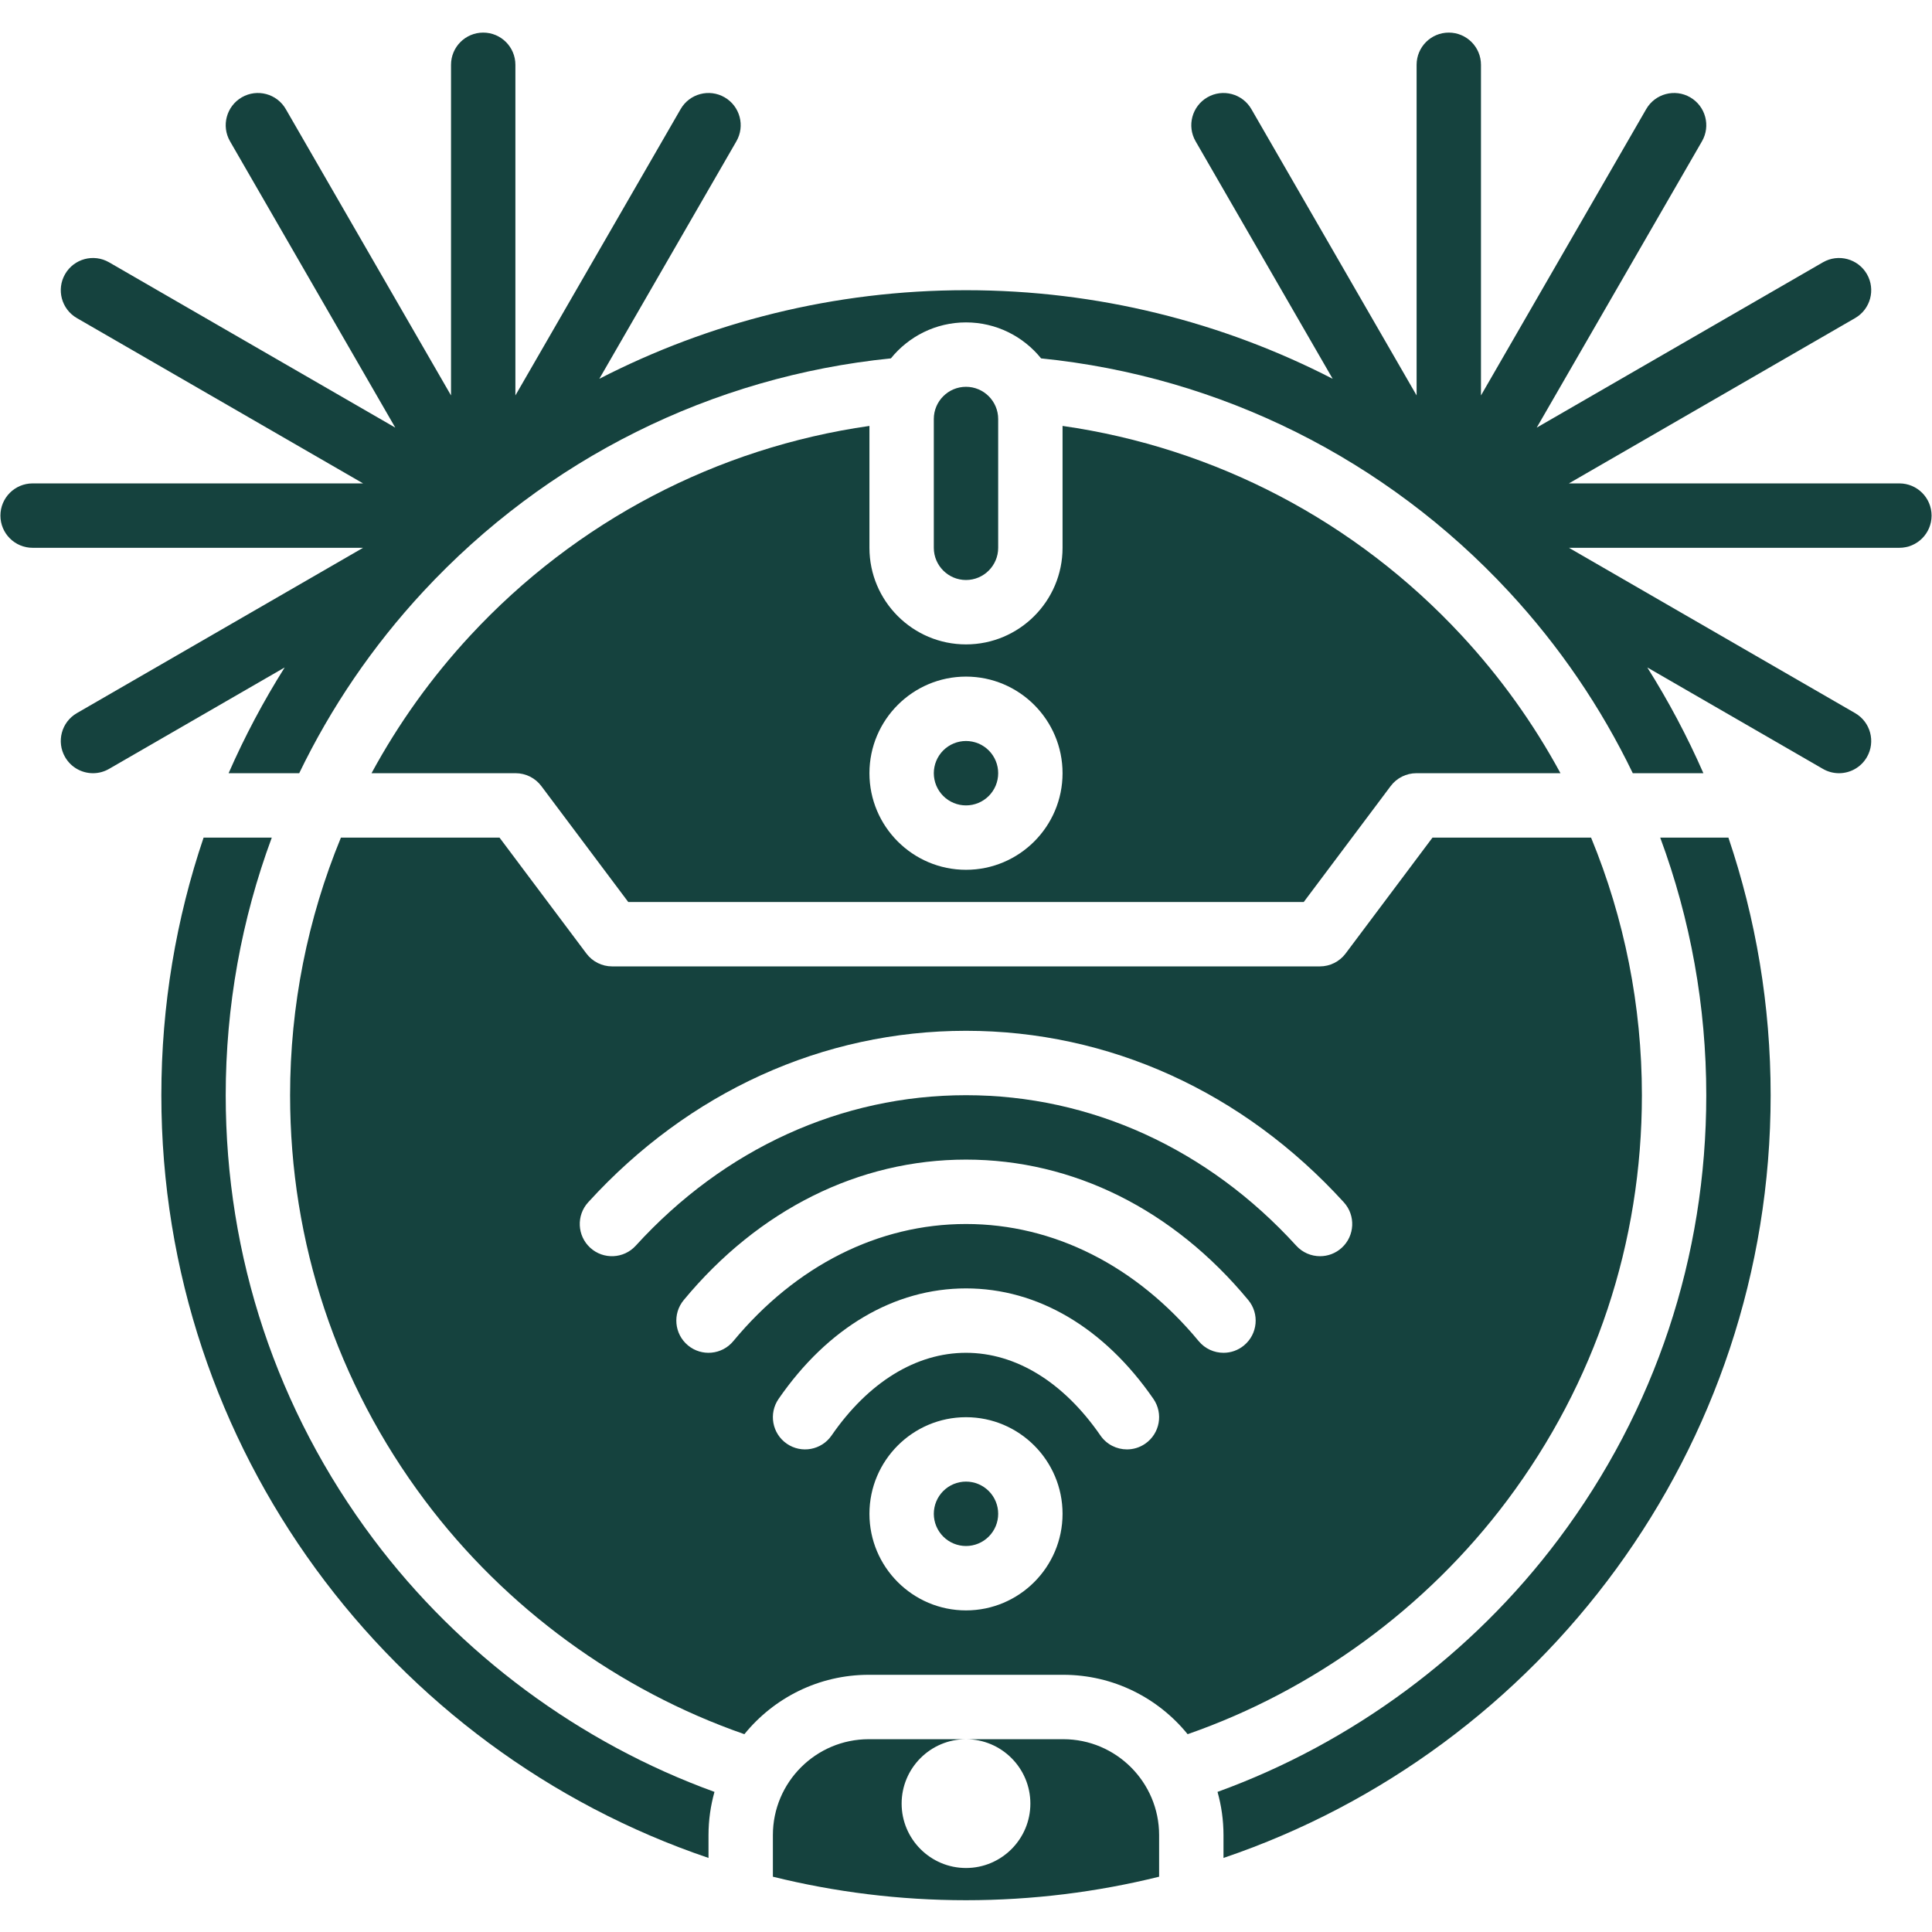
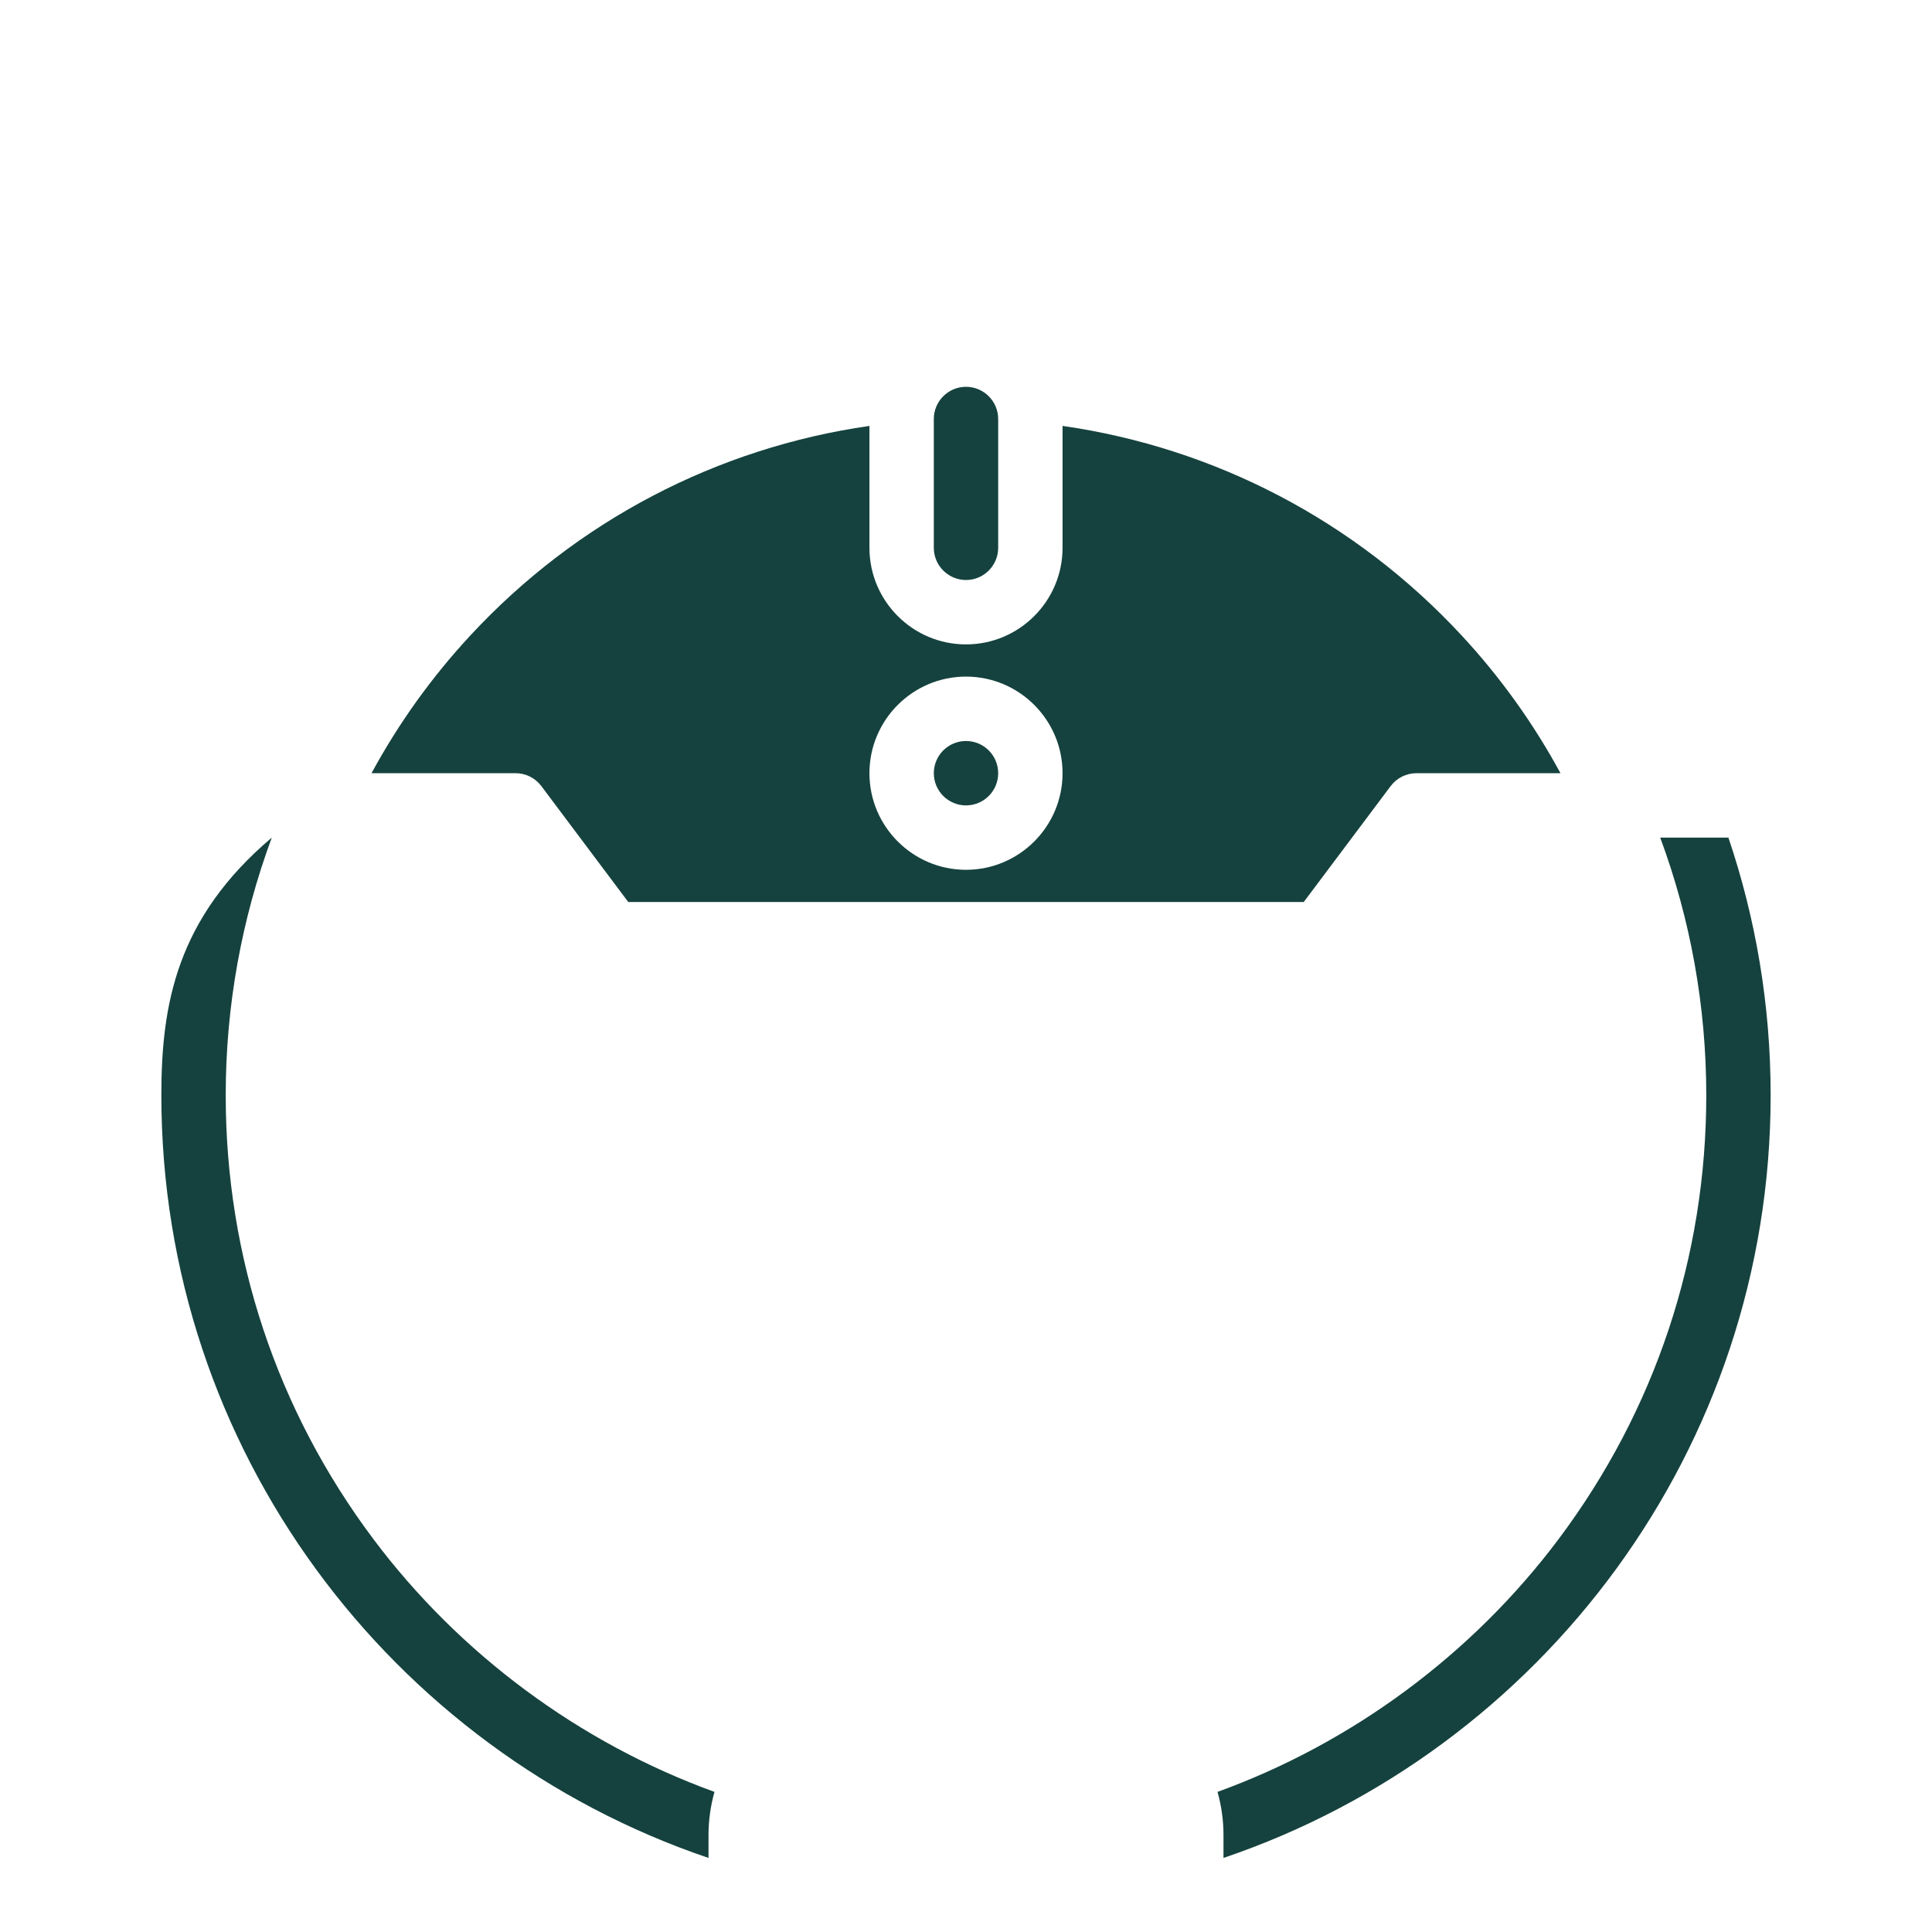
<svg xmlns="http://www.w3.org/2000/svg" width="1080" zoomAndPan="magnify" viewBox="0 0 810 810" height="1080" preserveAspectRatio="xMidYMid meet">
  <defs>
    <clipPath id="id1">
-       <path d="M 324 729 L 486 729 L 486 796.668 L 324 796.668 Z M 324 729 " clip-rule="nonzero" />
-     </clipPath>
+       </clipPath>
    <clipPath id="id2">
-       <path d="M 0 13.668 L 810 13.668 L 810 325 L 0 325 Z M 0 13.668 " clip-rule="nonzero" />
-     </clipPath>
+       </clipPath>
  </defs>
  <path fill="#15423e" d="M 418.492 229.668 L 418.492 175.668 C 418.492 168.227 412.441 162.168 405 162.168 C 397.559 162.168 391.504 168.227 391.504 175.668 L 391.504 229.668 C 391.504 237.113 397.559 243.168 405 243.168 C 412.441 243.168 418.492 237.113 418.492 229.668 Z M 418.492 229.668 " fill-opacity="1" fill-rule="nonzero" />
-   <path fill="#15423e" d="M 156.535 645.258 C 116.039 591.23 94.633 526.879 94.633 459.168 C 94.633 421.863 101.273 385.375 113.949 351.168 L 85.359 351.168 C 73.875 385.09 67.645 421.414 67.645 459.168 C 67.645 607.512 163.809 733.812 297.047 778.949 L 297.047 769.375 C 297.047 763.098 297.93 757.027 299.547 751.258 C 243.113 730.793 192.734 693.562 156.535 645.258 Z M 156.535 645.258 " fill-opacity="1" fill-rule="nonzero" />
-   <path fill="#15423e" d="M 418.492 634.668 C 418.492 635.555 418.406 636.434 418.234 637.301 C 418.062 638.172 417.805 639.016 417.469 639.836 C 417.129 640.652 416.711 641.434 416.219 642.168 C 415.727 642.906 415.168 643.586 414.543 644.215 C 413.914 644.84 413.234 645.402 412.496 645.895 C 411.762 646.387 410.984 646.801 410.164 647.141 C 409.344 647.48 408.5 647.734 407.633 647.91 C 406.762 648.082 405.887 648.168 405 648.168 C 404.113 648.168 403.238 648.082 402.367 647.91 C 401.5 647.734 400.656 647.48 399.836 647.141 C 399.016 646.801 398.238 646.387 397.504 645.895 C 396.766 645.402 396.086 644.84 395.457 644.215 C 394.832 643.586 394.273 642.906 393.781 642.168 C 393.289 641.434 392.871 640.652 392.531 639.836 C 392.195 639.016 391.938 638.172 391.766 637.301 C 391.594 636.434 391.504 635.555 391.504 634.668 C 391.504 633.781 391.594 632.902 391.766 632.035 C 391.938 631.164 392.195 630.32 392.531 629.504 C 392.871 628.684 393.289 627.906 393.781 627.168 C 394.273 626.43 394.832 625.75 395.457 625.121 C 396.086 624.496 396.766 623.938 397.504 623.445 C 398.238 622.953 399.016 622.535 399.836 622.195 C 400.656 621.855 401.5 621.602 402.367 621.43 C 403.238 621.254 404.113 621.168 405 621.168 C 405.887 621.168 406.762 621.254 407.633 621.43 C 408.5 621.602 409.344 621.855 410.164 622.195 C 410.984 622.535 411.762 622.953 412.496 623.445 C 413.234 623.938 413.914 624.496 414.543 625.121 C 415.168 625.75 415.727 626.43 416.219 627.168 C 416.711 627.906 417.129 628.684 417.469 629.504 C 417.805 630.32 418.062 631.164 418.234 632.035 C 418.406 632.902 418.492 633.781 418.492 634.668 Z M 418.492 634.668 " fill-opacity="1" fill-rule="nonzero" />
+   <path fill="#15423e" d="M 156.535 645.258 C 116.039 591.23 94.633 526.879 94.633 459.168 C 94.633 421.863 101.273 385.375 113.949 351.168 C 73.875 385.09 67.645 421.414 67.645 459.168 C 67.645 607.512 163.809 733.812 297.047 778.949 L 297.047 769.375 C 297.047 763.098 297.93 757.027 299.547 751.258 C 243.113 730.793 192.734 693.562 156.535 645.258 Z M 156.535 645.258 " fill-opacity="1" fill-rule="nonzero" />
  <g clip-path="url(#id1)">
-     <path fill="#15423e" d="M 445.773 729.168 L 405 729.168 C 419.879 729.168 431.988 741.281 431.988 756.168 C 431.988 771.055 419.879 783.168 405 783.168 C 390.121 783.168 378.012 771.055 378.012 756.168 C 378.012 741.281 390.121 729.168 405 729.168 L 364.227 729.168 C 342.062 729.168 324.035 747.207 324.035 769.379 L 324.035 786.82 C 349.984 793.238 377.098 796.672 405 796.672 C 432.902 796.672 460.016 793.238 485.965 786.82 L 485.965 769.379 C 485.965 747.207 467.938 729.168 445.773 729.168 Z M 445.773 729.168 " fill-opacity="1" fill-rule="nonzero" />
-   </g>
+     </g>
  <path fill="#15423e" d="M 197.211 266.402 C 180.867 284.023 166.996 303.445 155.766 324.168 L 216.168 324.168 C 220.414 324.168 224.414 326.172 226.961 329.57 L 263.395 378.168 L 546.605 378.168 L 583.039 329.57 C 585.586 326.168 589.59 324.168 593.832 324.168 L 654.234 324.168 C 643 303.445 629.133 284.023 612.789 266.402 C 568.363 218.492 509.488 187.73 445.48 178.57 L 445.48 229.668 C 445.48 252 427.32 270.168 405 270.168 C 382.68 270.168 364.516 252 364.516 229.668 L 364.516 178.57 C 300.516 187.73 241.637 218.492 197.211 266.402 Z M 405 283.668 C 427.32 283.668 445.48 301.836 445.48 324.168 C 445.48 346.5 427.32 364.668 405 364.668 C 382.68 364.668 364.516 346.5 364.516 324.168 C 364.516 301.836 382.68 283.668 405 283.668 Z M 405 283.668 " fill-opacity="1" fill-rule="nonzero" />
  <path fill="#15423e" d="M 418.492 324.168 C 418.492 325.055 418.406 325.934 418.234 326.801 C 418.062 327.672 417.805 328.516 417.469 329.336 C 417.129 330.152 416.711 330.934 416.219 331.668 C 415.727 332.406 415.168 333.086 414.543 333.715 C 413.914 334.34 413.234 334.902 412.496 335.395 C 411.762 335.887 410.984 336.301 410.164 336.641 C 409.344 336.98 408.5 337.234 407.633 337.41 C 406.762 337.582 405.887 337.668 405 337.668 C 404.113 337.668 403.238 337.582 402.367 337.41 C 401.5 337.234 400.656 336.98 399.836 336.641 C 399.016 336.301 398.238 335.887 397.504 335.395 C 396.766 334.902 396.086 334.34 395.457 333.715 C 394.832 333.086 394.273 332.406 393.781 331.668 C 393.289 330.934 392.871 330.152 392.531 329.336 C 392.195 328.516 391.938 327.672 391.766 326.801 C 391.594 325.934 391.504 325.055 391.504 324.168 C 391.504 323.281 391.594 322.406 391.766 321.535 C 391.938 320.664 392.195 319.82 392.531 319.004 C 392.871 318.184 393.289 317.406 393.781 316.668 C 394.273 315.93 394.832 315.25 395.457 314.621 C 396.086 313.996 396.766 313.438 397.504 312.945 C 398.238 312.453 399.016 312.035 399.836 311.695 C 400.656 311.355 401.5 311.102 402.367 310.93 C 403.238 310.754 404.113 310.668 405 310.668 C 405.887 310.668 406.762 310.754 407.633 310.93 C 408.5 311.102 409.344 311.355 410.164 311.695 C 410.984 312.035 411.762 312.453 412.496 312.945 C 413.234 313.438 413.914 313.996 414.543 314.621 C 415.168 315.25 415.727 315.93 416.219 316.668 C 416.711 317.406 417.129 318.184 417.469 319.004 C 417.805 319.82 418.062 320.664 418.234 321.535 C 418.406 322.406 418.492 323.281 418.492 324.168 Z M 418.492 324.168 " fill-opacity="1" fill-rule="nonzero" />
-   <path fill="#15423e" d="M 631.875 629.062 C 668.836 579.742 688.375 520.992 688.375 459.168 C 688.375 421.668 681.031 385.07 667.066 351.168 L 600.582 351.168 L 564.148 399.77 C 561.598 403.168 557.598 405.168 553.352 405.168 L 256.648 405.168 C 252.398 405.168 248.402 403.168 245.852 399.77 L 209.418 351.168 L 142.934 351.168 C 128.969 385.07 121.621 421.668 121.621 459.168 C 121.621 520.992 141.164 579.742 178.125 629.062 C 211.91 674.141 259.199 708.66 312.082 727.066 C 324.406 711.887 343.199 702.168 364.227 702.168 L 445.773 702.168 C 466.801 702.168 485.594 711.887 497.922 727.066 C 550.801 708.66 598.09 674.141 631.875 629.062 Z M 405 675.168 C 382.68 675.168 364.516 657 364.516 634.668 C 364.516 612.336 382.68 594.168 405 594.168 C 427.32 594.168 445.48 612.336 445.48 634.668 C 445.48 657 427.32 675.168 405 675.168 Z M 480.137 605.277 C 477.797 606.895 475.125 607.668 472.484 607.668 C 468.199 607.668 463.984 605.633 461.363 601.836 C 445.941 579.48 425.918 567.168 405 567.168 C 384.082 567.168 364.059 579.48 348.637 601.84 C 344.398 607.973 335.996 609.516 329.863 605.277 C 323.73 601.043 322.191 592.633 326.422 586.5 C 347.043 556.621 374.945 540.168 405 540.168 C 435.055 540.168 462.957 556.621 483.578 586.5 C 487.809 592.633 486.27 601.043 480.137 605.277 Z M 521.562 564.066 C 519.047 566.152 515.996 567.168 512.961 567.168 C 509.082 567.168 505.23 565.504 502.562 562.281 C 476.336 530.609 441.688 513.168 405 513.168 C 368.312 513.168 333.664 530.609 307.438 562.281 C 302.688 568.02 294.18 568.824 288.438 564.066 C 282.699 559.309 281.898 550.797 286.656 545.059 C 318.102 507.082 360.129 486.168 405 486.168 C 449.871 486.168 491.898 507.082 523.344 545.055 C 528.098 550.797 527.301 559.309 521.562 564.066 Z M 562.527 523.148 C 559.938 525.504 556.684 526.668 553.438 526.668 C 549.773 526.668 546.125 525.184 543.461 522.262 C 506.398 481.574 457.227 459.168 405 459.168 C 352.773 459.168 303.602 481.574 266.539 522.262 C 261.52 527.773 252.984 528.168 247.473 523.148 C 241.965 518.125 241.57 509.586 246.59 504.074 C 288.828 457.707 345.086 432.168 405 432.168 C 464.914 432.168 521.172 457.707 563.41 504.074 C 568.43 509.586 568.031 518.125 562.527 523.148 Z M 562.527 523.148 " fill-opacity="1" fill-rule="nonzero" />
  <path fill="#15423e" d="M 696.051 351.168 C 708.727 385.375 715.363 421.863 715.363 459.168 C 715.363 526.879 693.961 591.23 653.465 645.258 C 617.266 693.562 566.887 730.793 510.453 751.258 C 512.07 757.027 512.953 763.098 512.953 769.375 L 512.953 778.949 C 646.191 733.812 742.352 607.512 742.352 459.168 C 742.352 421.414 736.125 385.09 724.641 351.168 Z M 696.051 351.168 " fill-opacity="1" fill-rule="nonzero" />
  <g clip-path="url(#id2)">
    <path fill="#15423e" d="M 796.328 202.668 L 657.773 202.668 L 777.766 133.359 C 784.219 129.633 786.434 121.375 782.707 114.918 C 778.98 108.465 770.73 106.25 764.273 109.977 L 644.277 179.285 L 713.559 59.238 C 717.285 52.785 715.07 44.527 708.617 40.797 C 702.164 37.07 693.91 39.285 690.184 45.738 L 620.906 165.789 L 620.906 27.168 C 620.906 19.715 614.863 13.668 607.41 13.668 C 599.961 13.668 593.918 19.715 593.918 27.168 L 593.918 165.785 L 524.641 45.738 C 520.914 39.285 512.664 37.07 506.207 40.797 C 499.754 44.527 497.539 52.785 501.266 59.238 L 558.73 158.812 C 512.605 135.082 460.344 121.668 405 121.668 C 349.656 121.668 297.395 135.082 251.27 158.812 L 308.73 59.242 C 312.457 52.785 310.246 44.527 303.793 40.801 C 297.336 37.07 289.082 39.285 285.359 45.742 L 216.082 165.785 L 216.082 27.168 C 216.082 19.715 210.039 13.668 202.586 13.668 C 195.137 13.668 189.094 19.715 189.094 27.168 L 189.094 165.789 L 119.816 45.738 C 116.094 39.285 107.84 37.066 101.383 40.797 C 94.93 44.527 92.715 52.785 96.441 59.238 L 165.723 179.285 L 45.727 109.977 C 39.273 106.25 31.02 108.461 27.293 114.918 C 23.566 121.375 25.777 129.633 32.234 133.359 L 152.227 202.668 L 13.672 202.668 C 6.219 202.668 0.176 208.715 0.176 216.168 C 0.176 223.625 6.219 229.668 13.672 229.668 L 152.227 229.668 L 32.234 298.977 C 25.777 302.707 23.566 310.961 27.293 317.418 C 29.793 321.75 34.328 324.172 38.992 324.172 C 41.281 324.172 43.602 323.586 45.727 322.359 L 119.359 279.828 C 110.473 293.945 102.594 308.754 95.844 324.168 L 125.445 324.168 C 138.75 296.617 156.18 270.945 177.426 248.039 C 229.035 192.387 298.457 157.828 373.512 150.25 C 380.941 141.062 392.293 135.168 405 135.168 C 417.707 135.168 429.059 141.062 436.488 150.254 C 511.547 157.828 580.965 192.387 632.574 248.039 C 653.816 270.945 671.25 296.617 684.555 324.172 L 714.156 324.172 C 707.406 308.758 699.527 293.949 690.641 279.832 L 764.273 322.363 C 766.398 323.59 768.719 324.172 771.008 324.172 C 775.672 324.172 780.207 321.75 782.707 317.422 C 786.434 310.965 784.223 302.707 777.766 298.98 L 657.773 229.668 L 796.328 229.668 C 803.781 229.668 809.824 223.625 809.824 216.168 C 809.824 208.715 803.781 202.668 796.328 202.668 Z M 796.328 202.668 " fill-opacity="1" fill-rule="nonzero" />
  </g>
</svg>